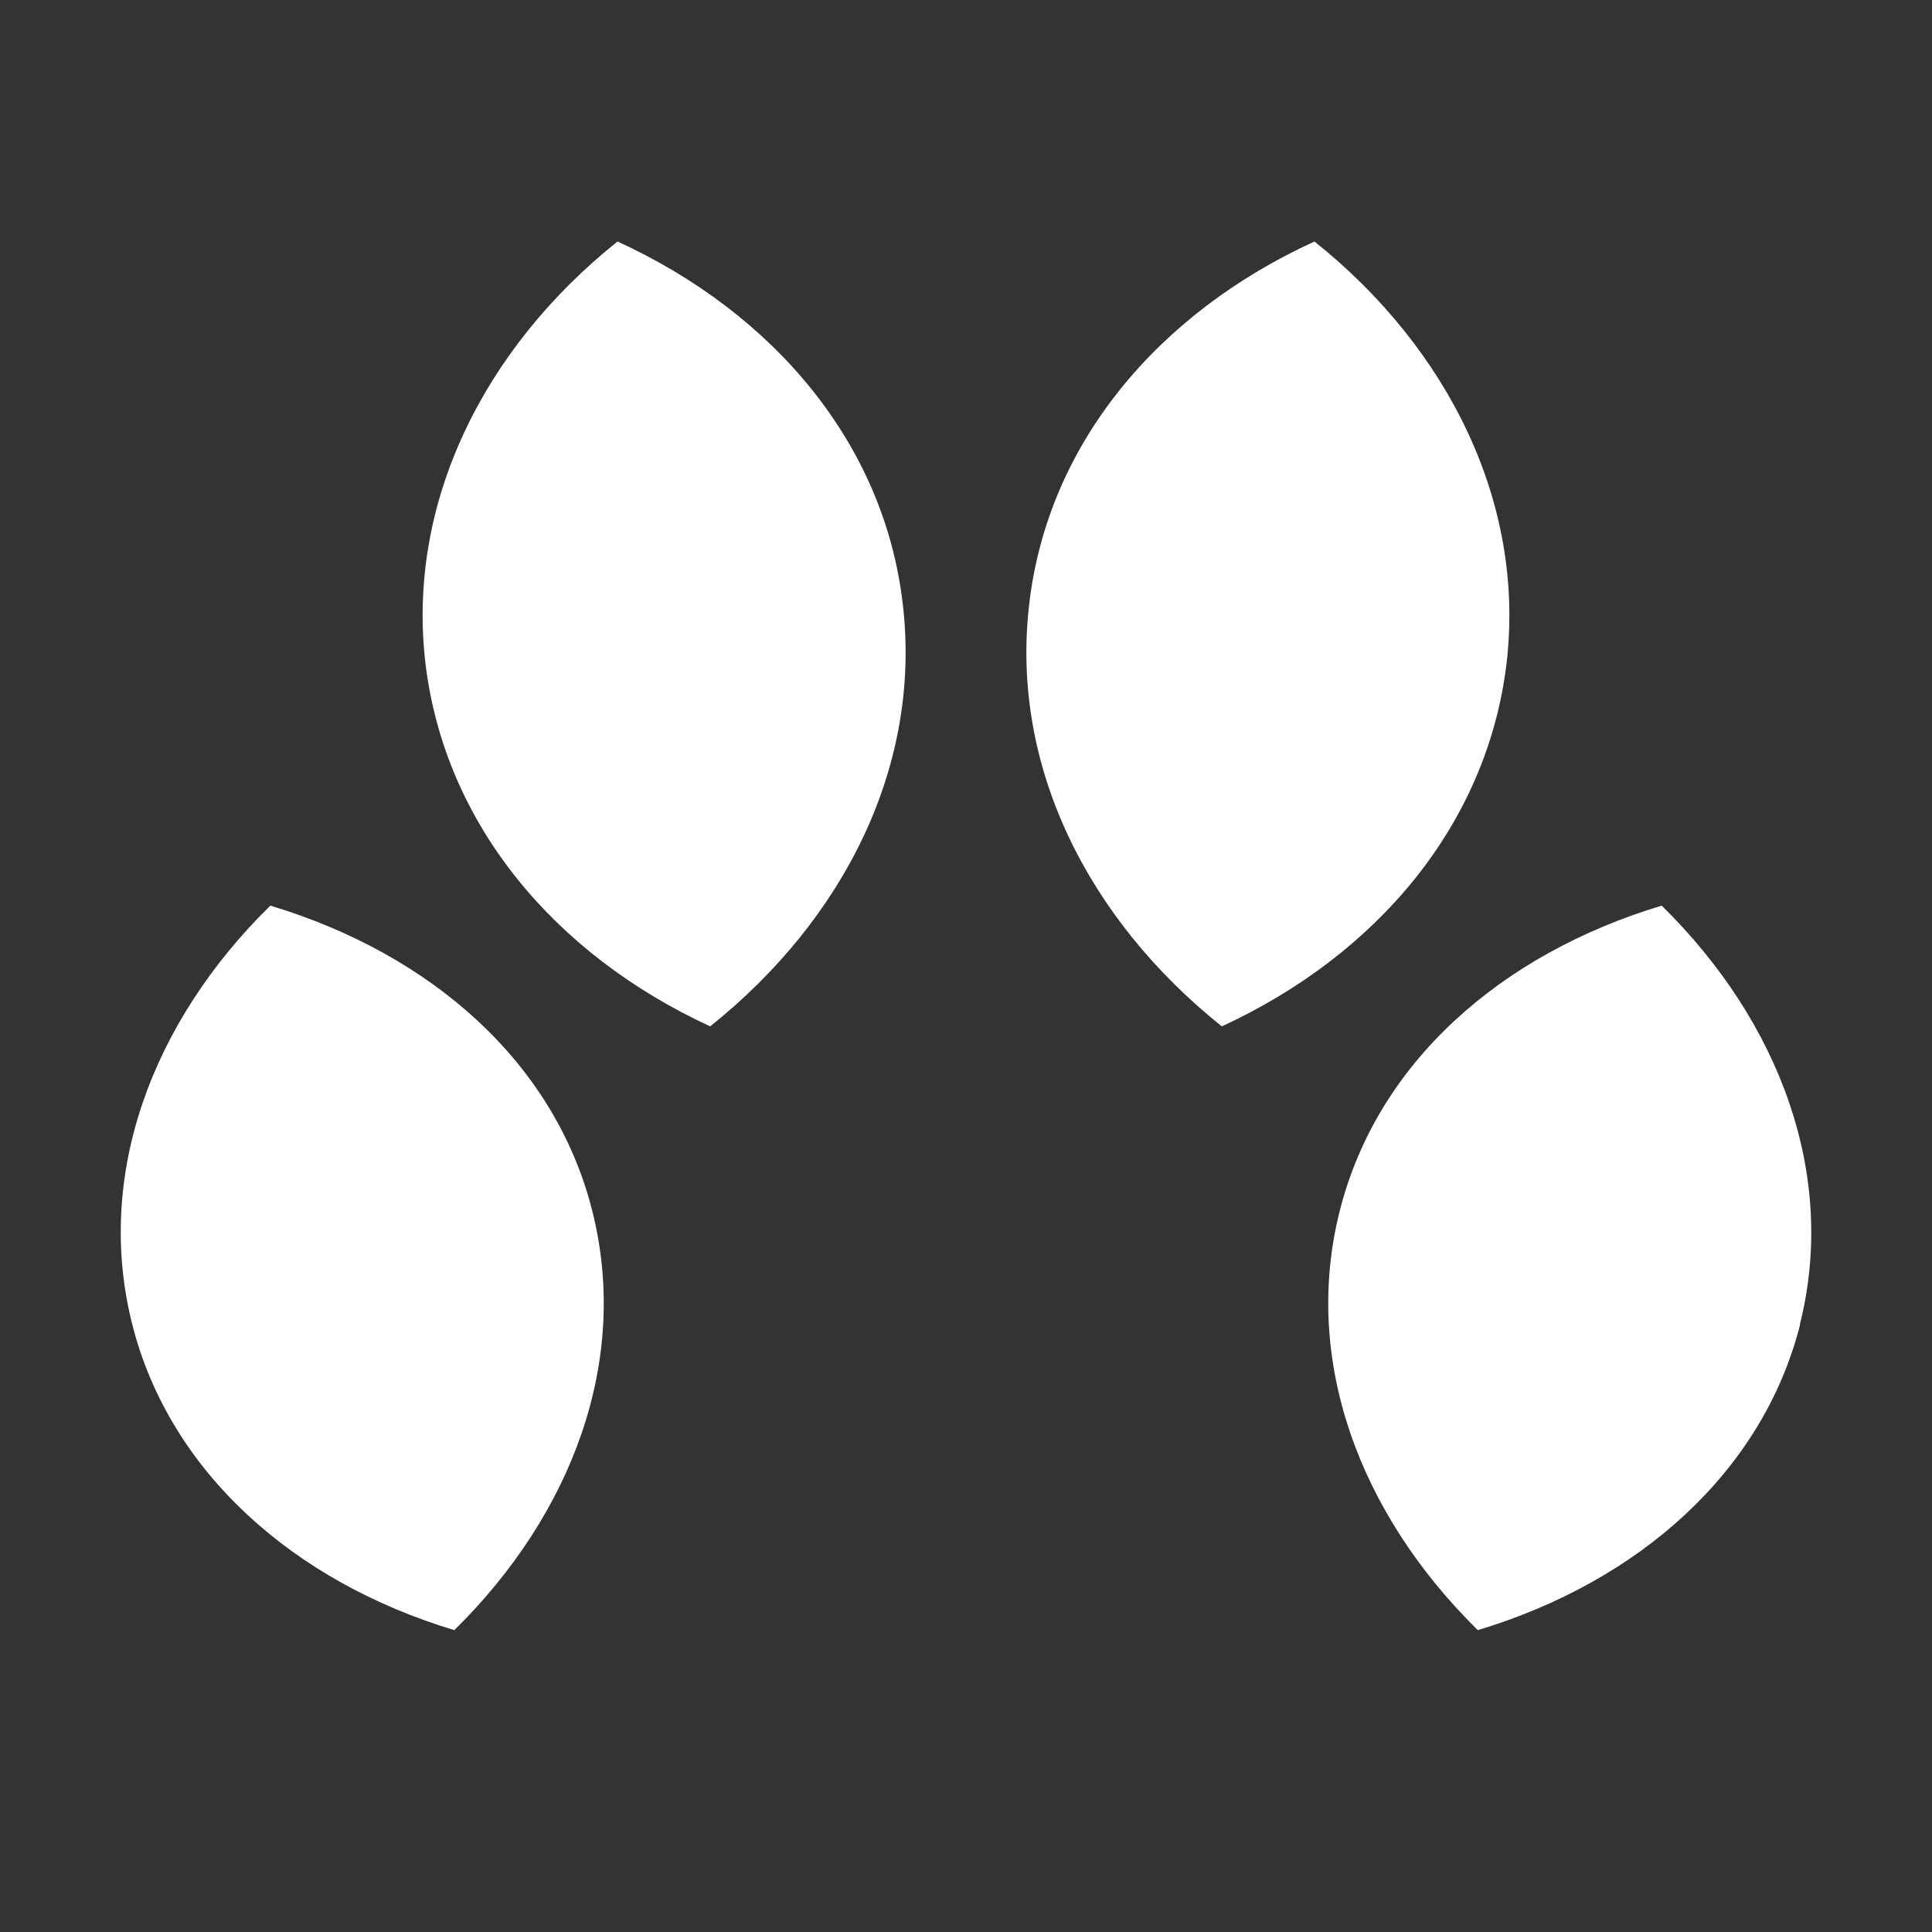
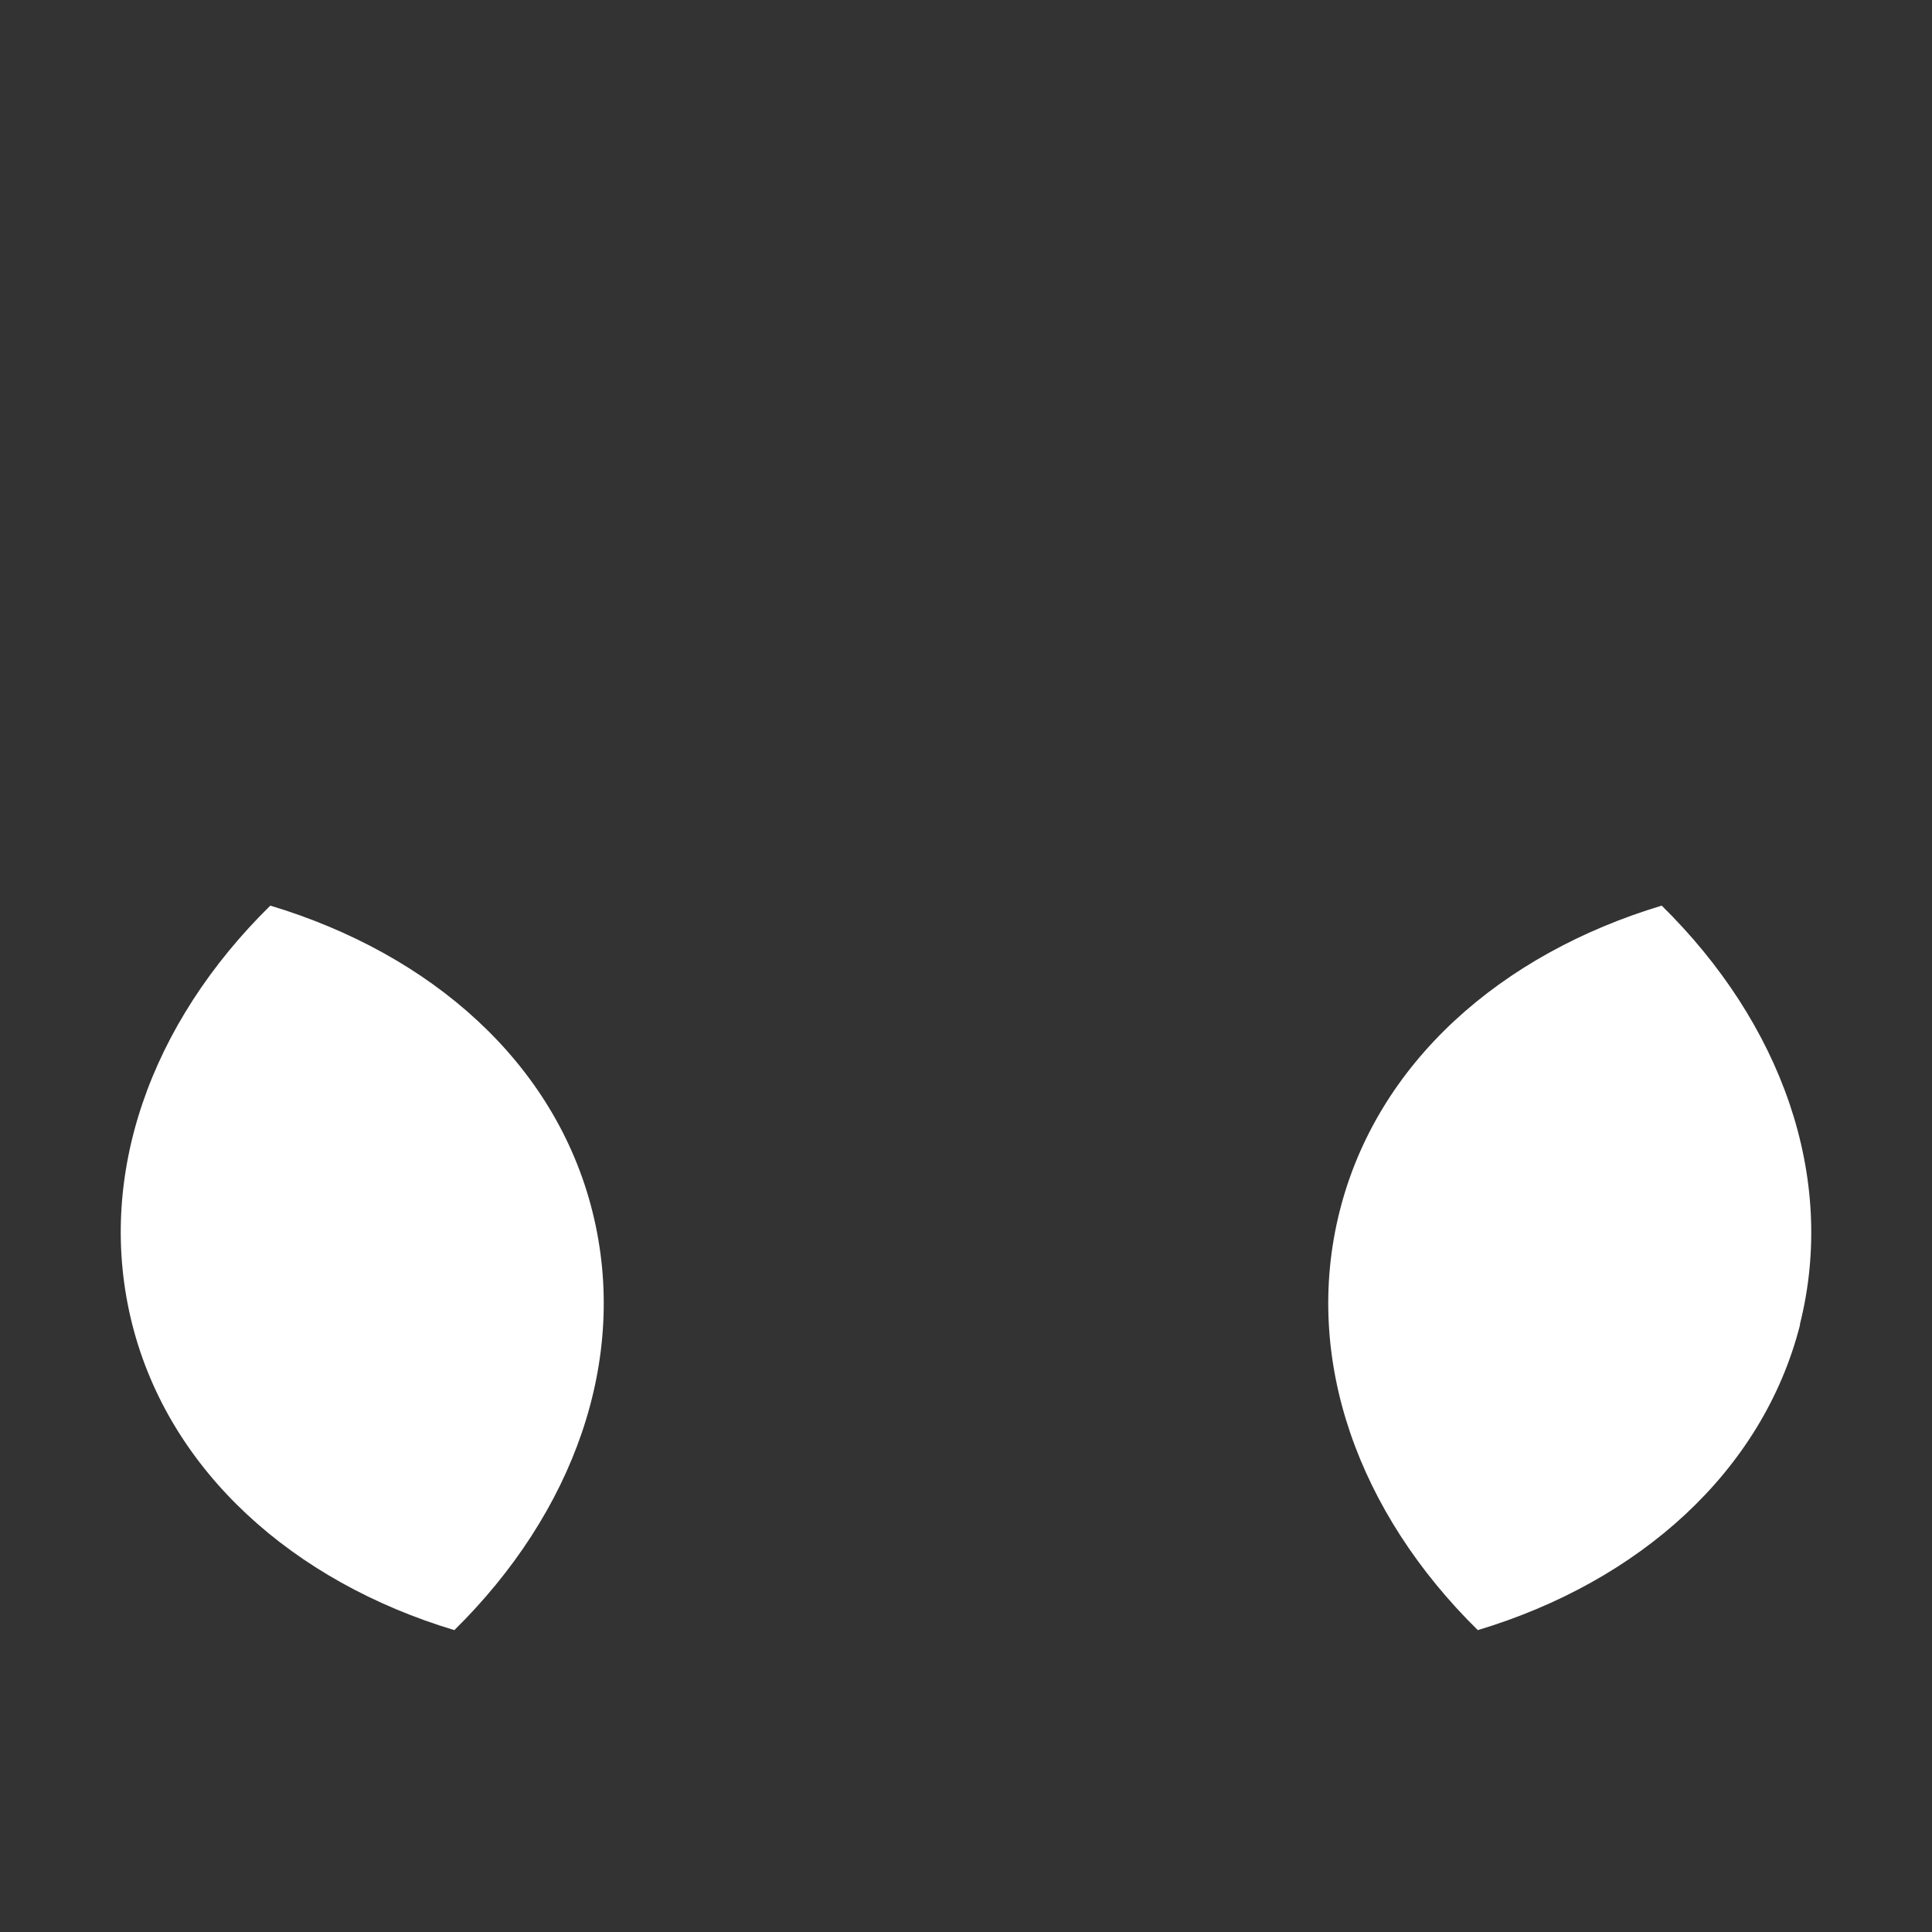
<svg xmlns="http://www.w3.org/2000/svg" width="72" height="72" viewBox="0 0 72 72" fill="none">
  <rect x="0" y="0" width="72" height="72" fill="#333333" stroke="none" />
  <path d="M4.93 49.362C6.321 54.849 10.936 58.946 16.932 60.75C21.363 56.388 23.466 50.667 22.075 45.138C20.684 39.598 16.069 35.554 10.074 33.75C5.631 38.112 3.529 43.833 4.93 49.362Z" fill="white" />
-   <path d="M15.855 24.721C16.576 30.721 20.674 35.576 26.466 38.25C31.471 34.25 34.345 28.53 33.646 22.529C32.958 16.529 28.827 11.663 23.013 9C18.008 13 15.155 18.765 15.855 24.721Z" fill="white" />
  <path d="M67.085 49.362C65.693 54.849 61.074 58.946 55.073 60.75C50.638 56.388 48.533 50.667 49.925 45.138C51.318 39.598 55.937 35.554 61.927 33.75C66.362 38.112 68.467 43.833 67.075 49.362" fill="white" />
-   <path d="M56.145 24.721C55.424 30.721 51.326 35.576 45.534 38.25C40.529 34.25 37.655 28.53 38.354 22.529C39.042 16.529 43.163 11.663 48.987 9C53.992 13 56.845 18.765 56.145 24.721Z" fill="white" />
</svg>